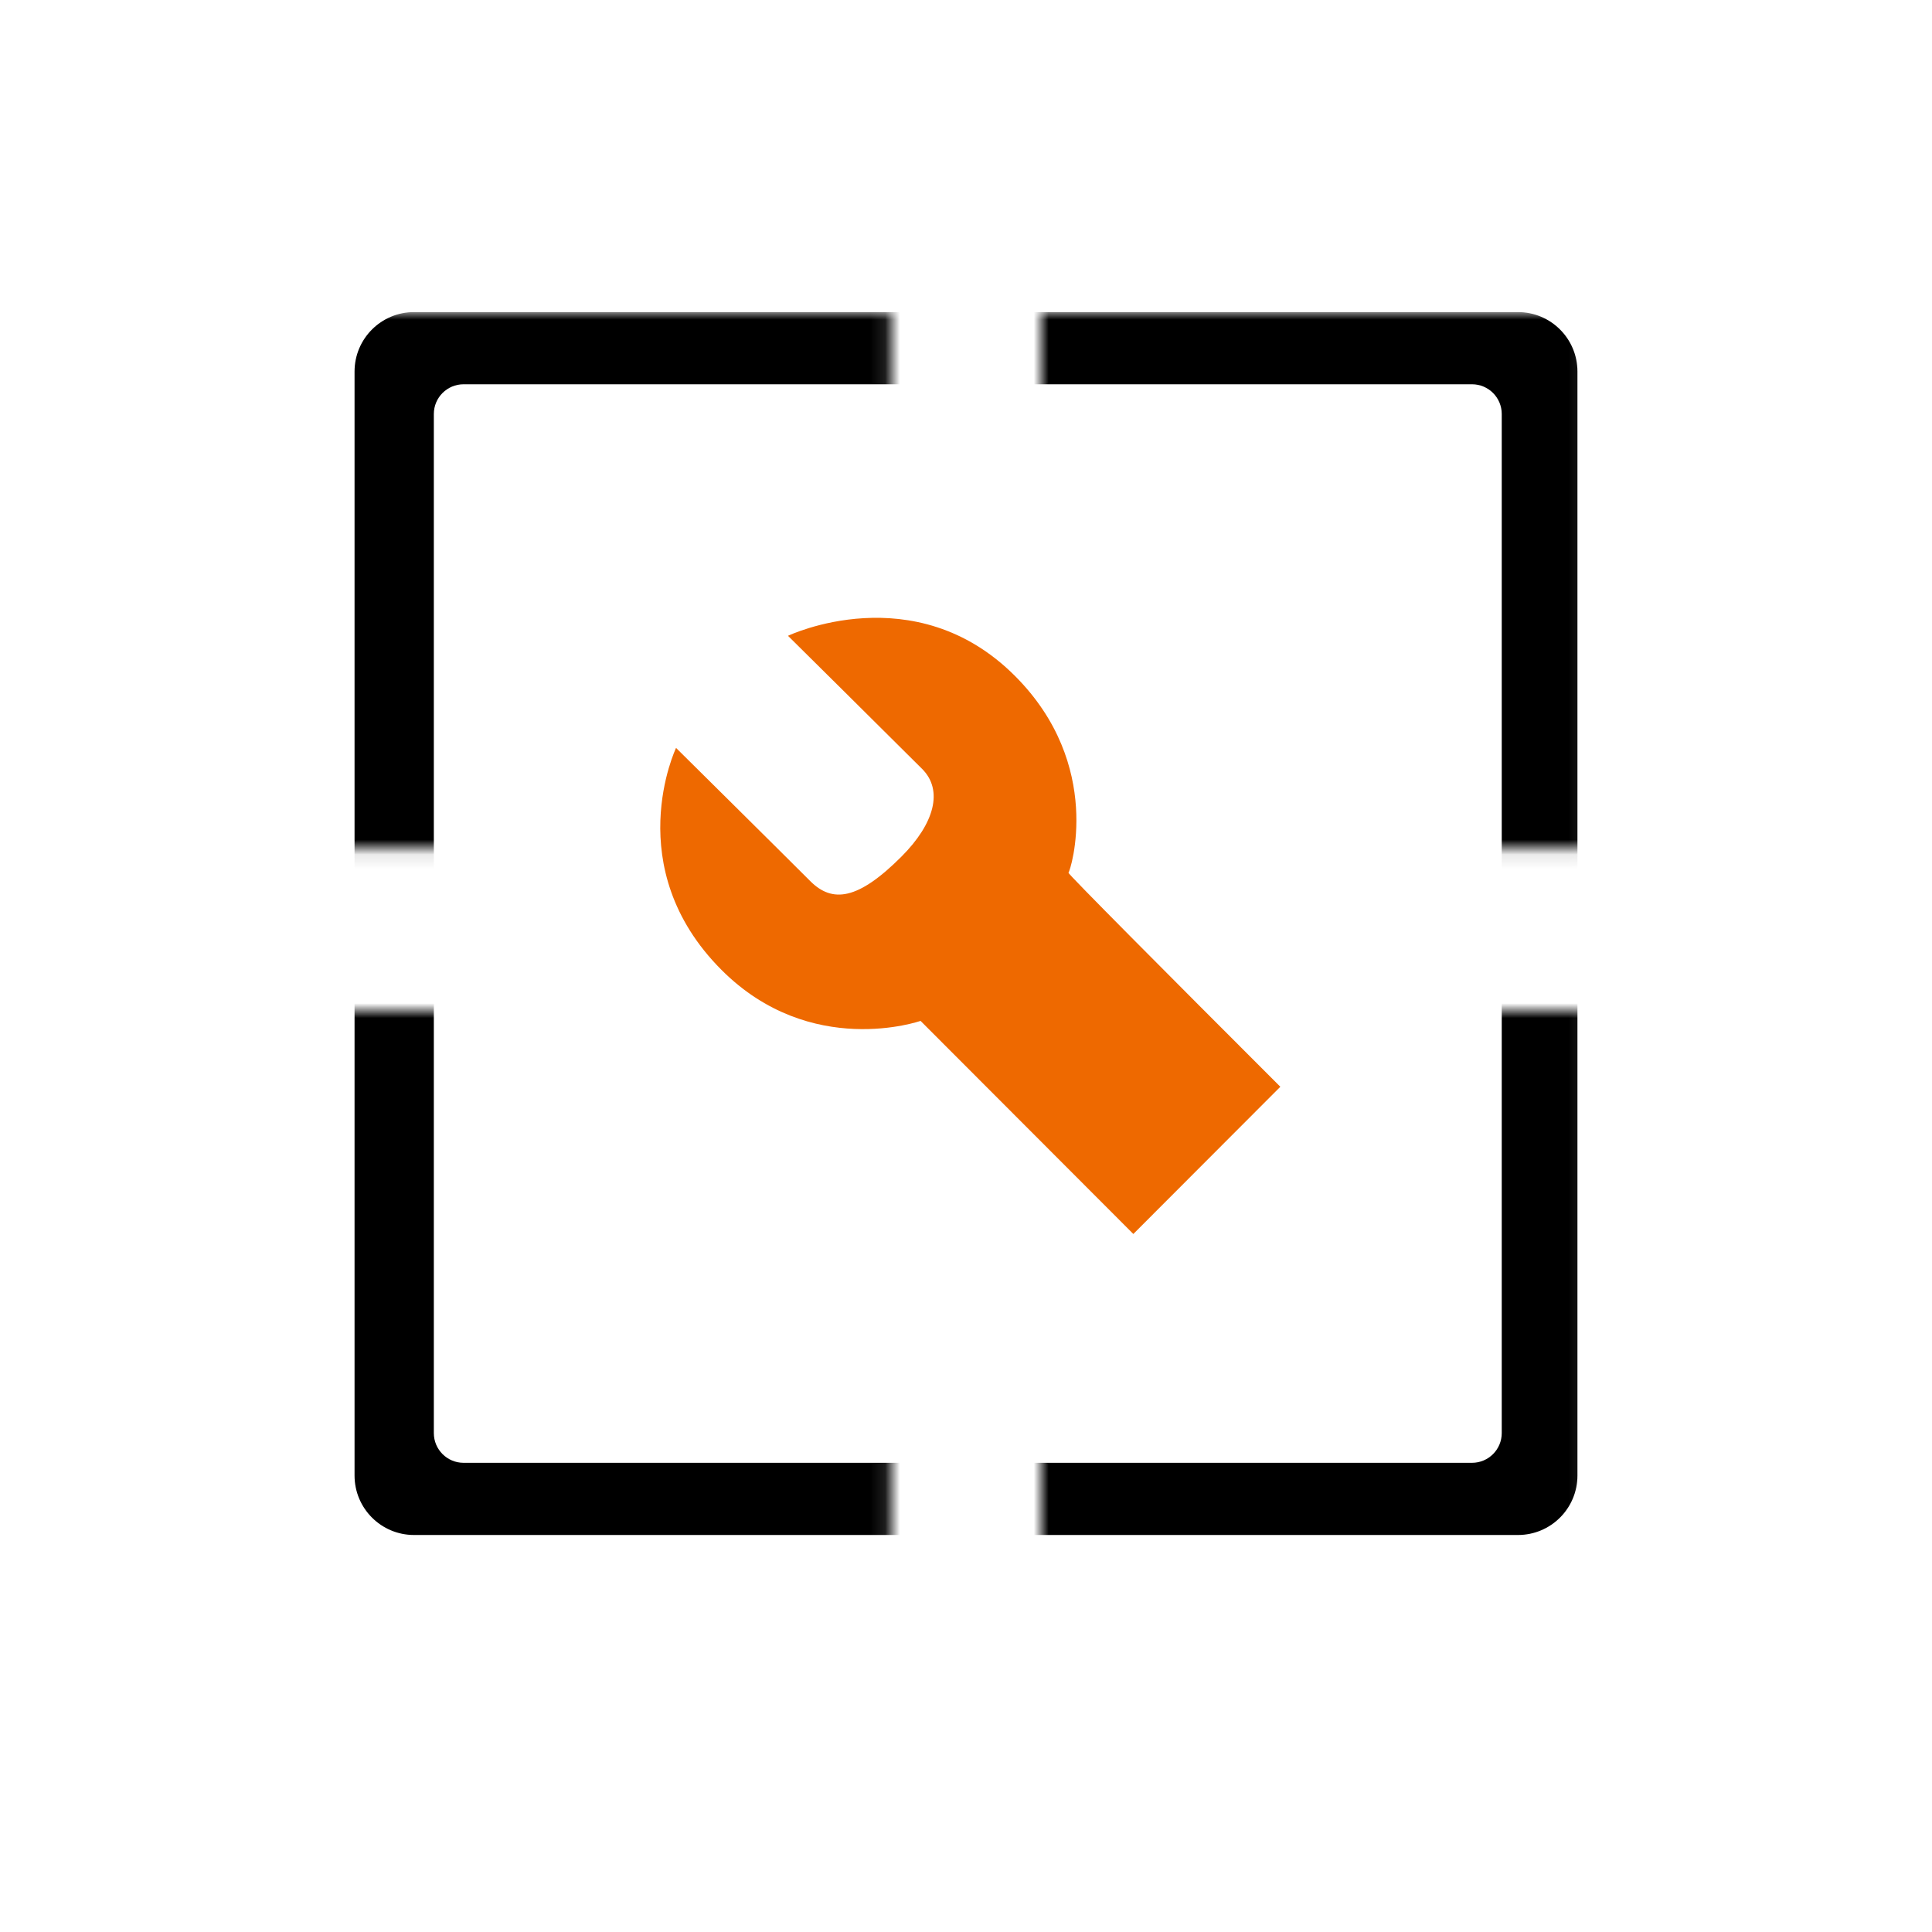
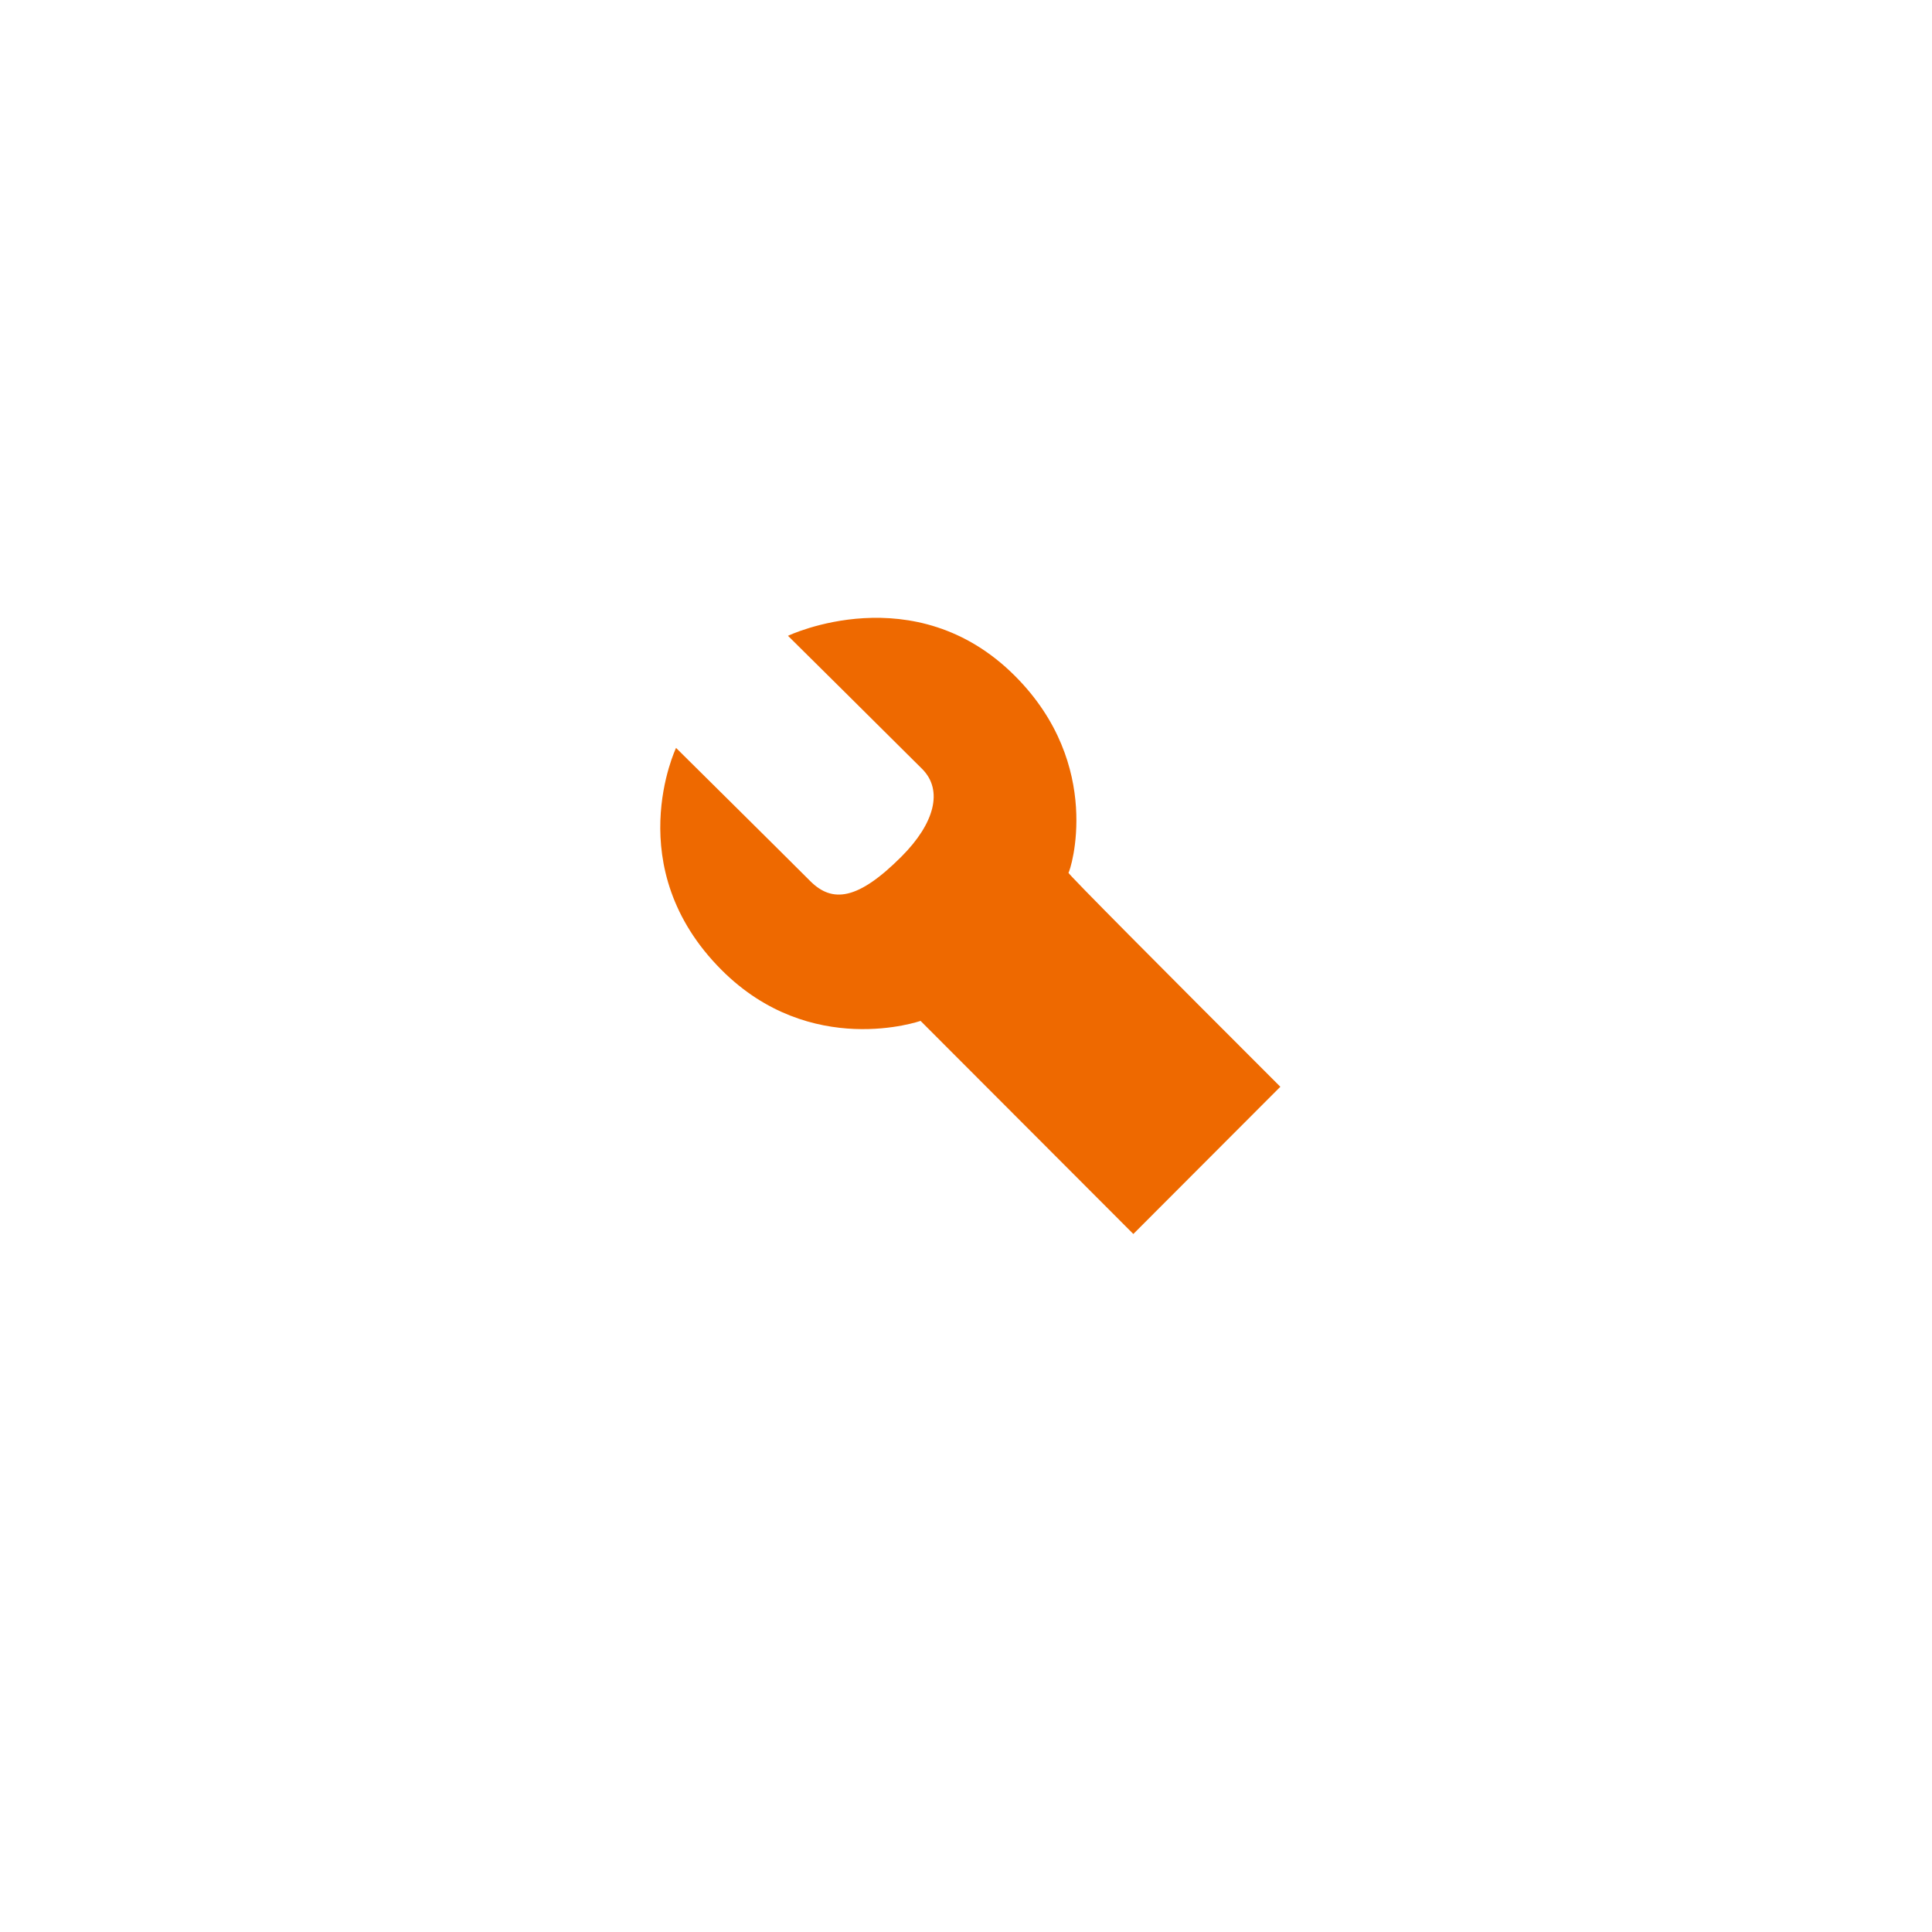
<svg xmlns="http://www.w3.org/2000/svg" xmlns:xlink="http://www.w3.org/1999/xlink" width="130px" height="130px" viewBox="0 0 130 130" version="1.1">
  <title>img-service-build--small</title>
  <defs>
-     <path d="M0,0 L47,0 L47,47 L0,47 Z M0,36.086 L47,36.086 L47,83.086 L0,83.086 Z M36.886,0 L83.886,0 L83.886,47 L36.886,47 Z M36.886,36.086 L83.886,36.086 L83.886,83.086 L36.886,83.086 Z" id="path-1" />
-   </defs>
+     </defs>
  <g id="img-service-build--small" stroke="none" stroke-width="1" fill="none" fill-rule="evenodd">
    <g id="Group-11" transform="translate(23.057, 21)">
      <g id="Icons1" transform="translate(21.371, 20.571)" fill="#EE6900">
        <path d="M31.832,41.461 L17.514,27.122 C17.514,27.122 10.132,29.713 4.12,23.692 C-2.769,16.792 1.062,8.754 1.062,8.754 C1.062,8.754 8.216,15.836 10.09,17.714 C11.582,19.208 13.306,18.996 16.234,16.063 C18.45,13.843 19.055,11.606 17.622,10.17 C15.625,8.172 8.594,1.211 8.594,1.211 C8.594,1.211 17.112,-2.855 23.869,3.913 C29.875,9.928 27.605,17.015 27.466,17.155 C27.41,17.21 33.872,23.707 41.723,31.555 L31.832,41.461 Z" id="wrench" />
      </g>
      <g id="Rectangle-2">
        <mask id="mask-2" fill="white">
          <use xlink:href="#path-1" />
        </mask>
        <g id="Mask" />
-         <path d="M79.086,0 C81.295,0 83.086,1.791 83.086,4 L83.086,78.286 C83.086,80.495 81.295,82.286 79.086,82.286 L4.8,82.286 C2.591,82.286 0.8,80.495 0.8,78.286 L0.8,4 C0.8,1.791 2.591,4.4408921e-16 4.8,0 L79.086,0 Z M75.992,4.857 L8.135,4.857 C7.03,4.857 6.135,5.753 6.135,6.857 L6.135,75.429 C6.135,76.533 7.03,77.429 8.135,77.429 L75.992,77.429 C77.097,77.429 77.992,76.533 77.992,75.429 L77.992,6.857 C77.992,5.753 77.097,4.857 75.992,4.857 Z" fill="#000000" mask="url(#mask-2)" />
      </g>
    </g>
  </g>
</svg>